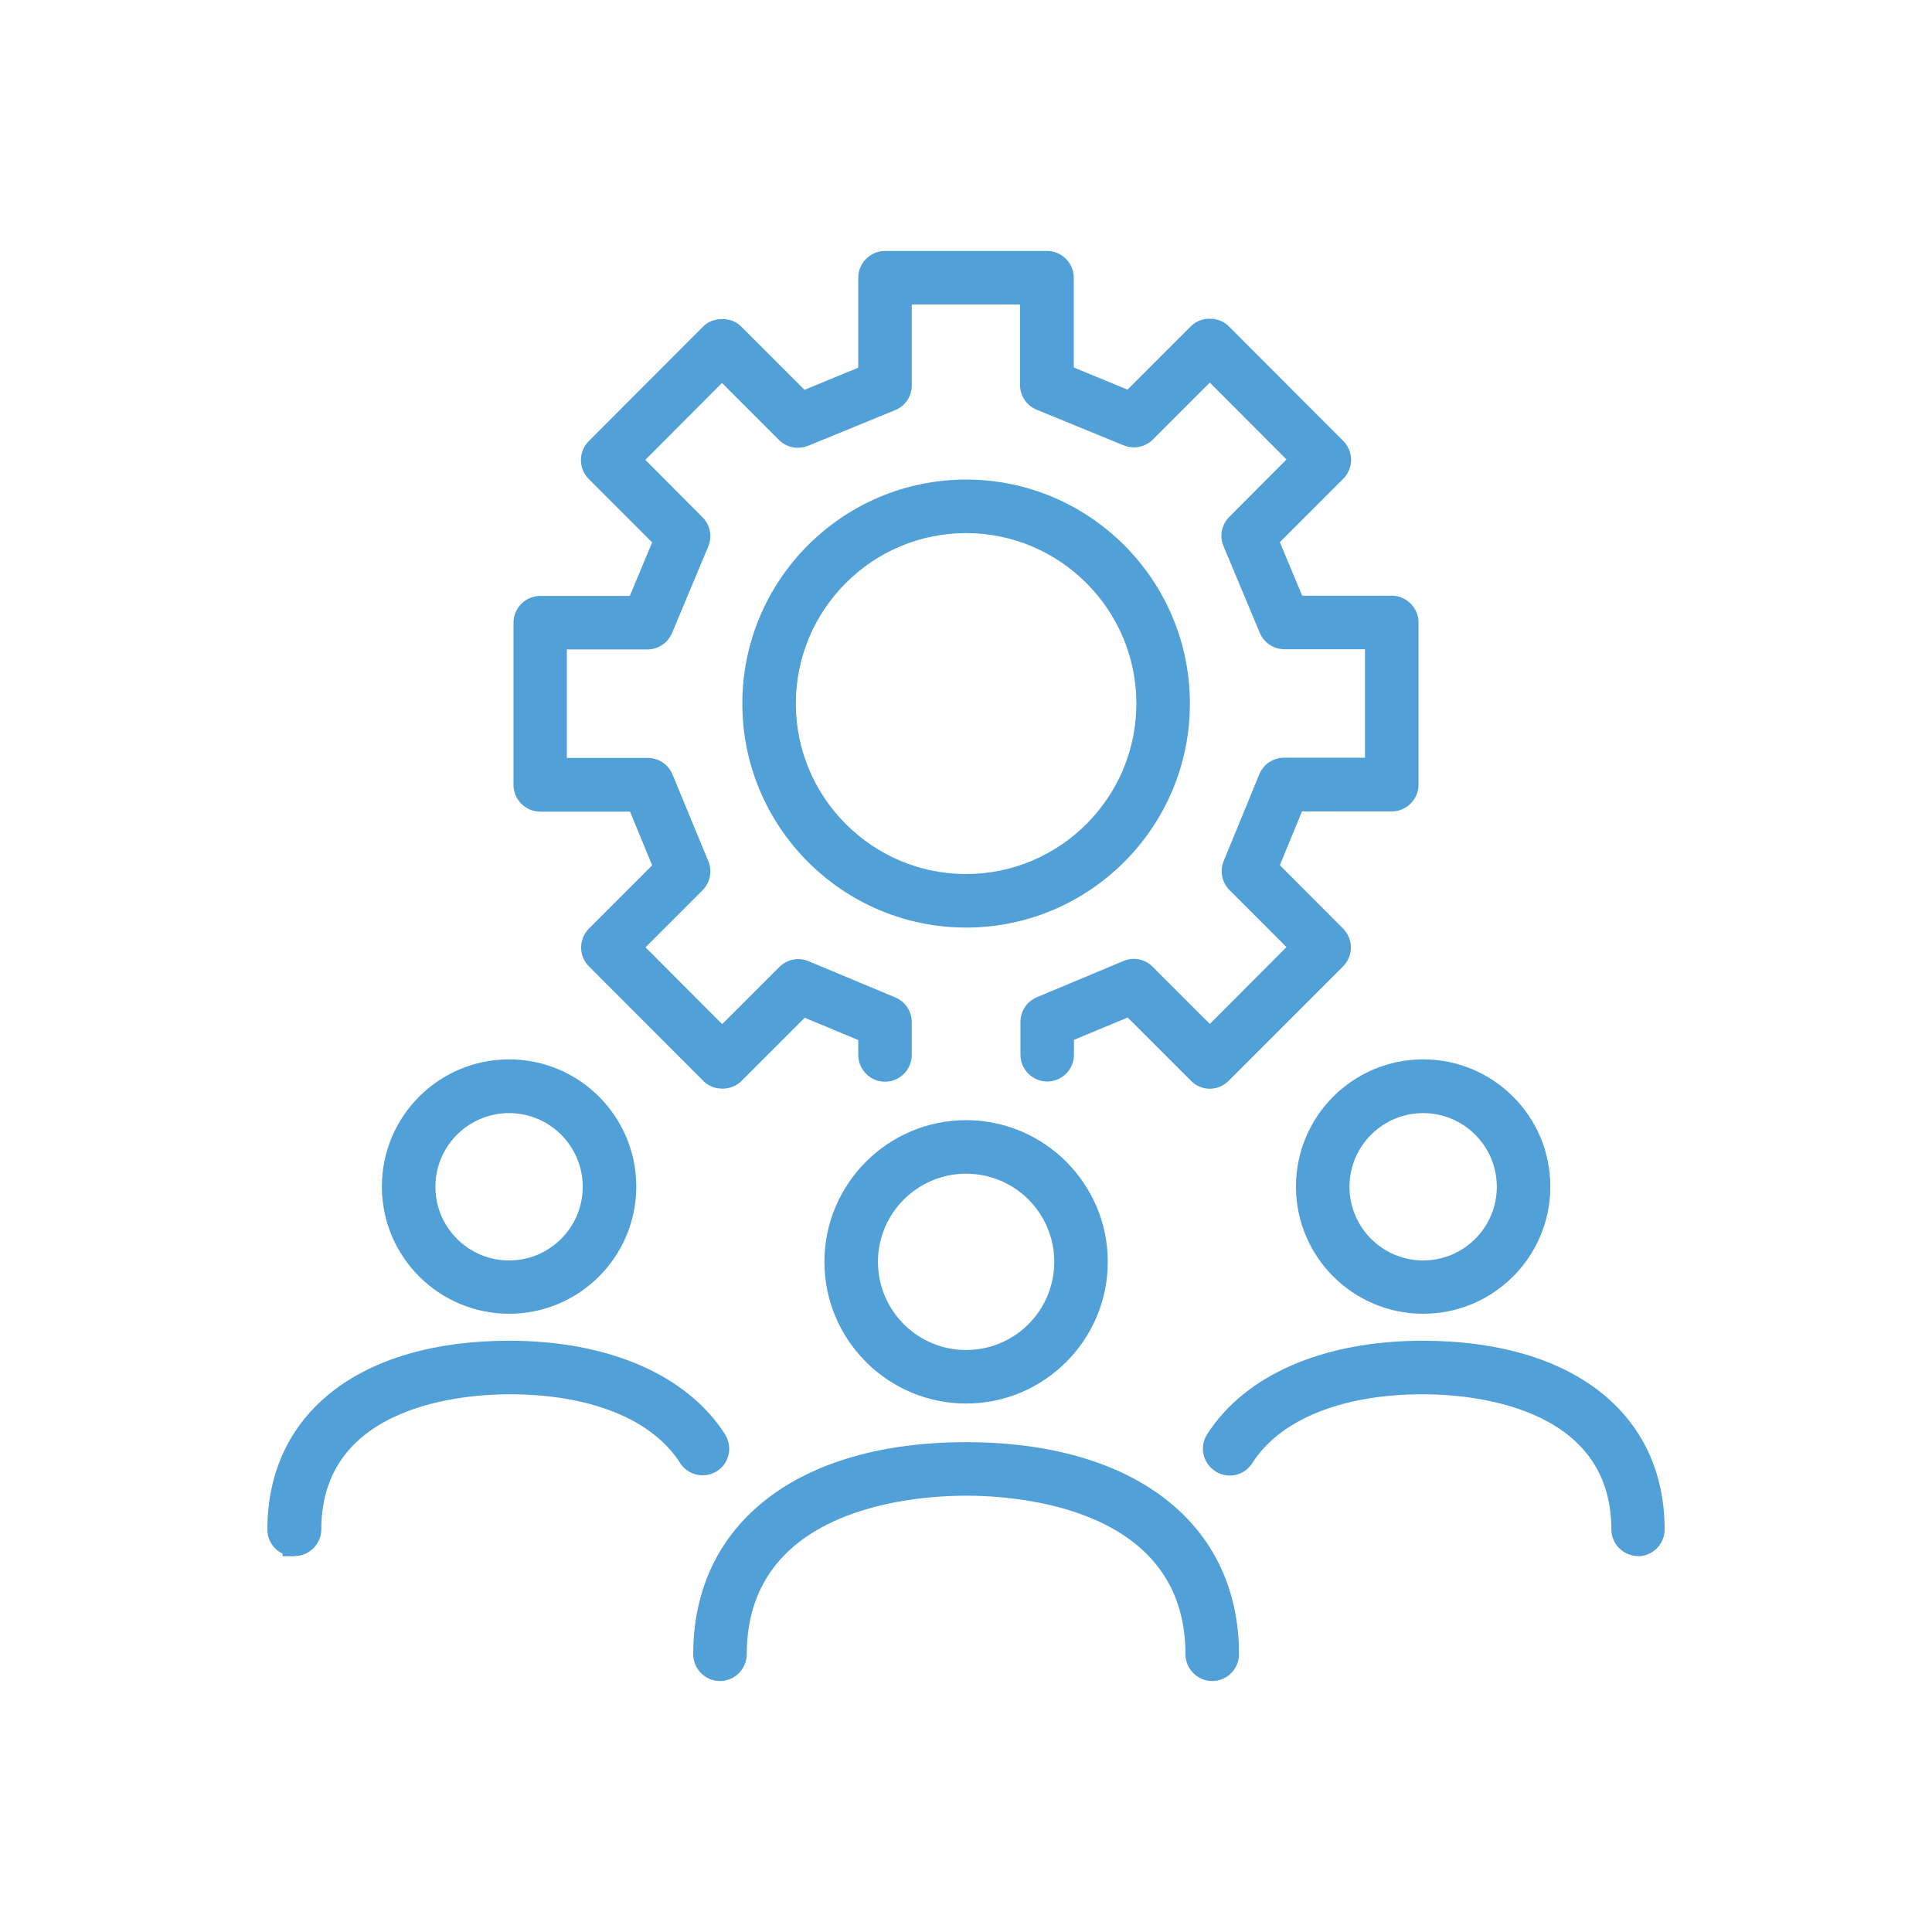
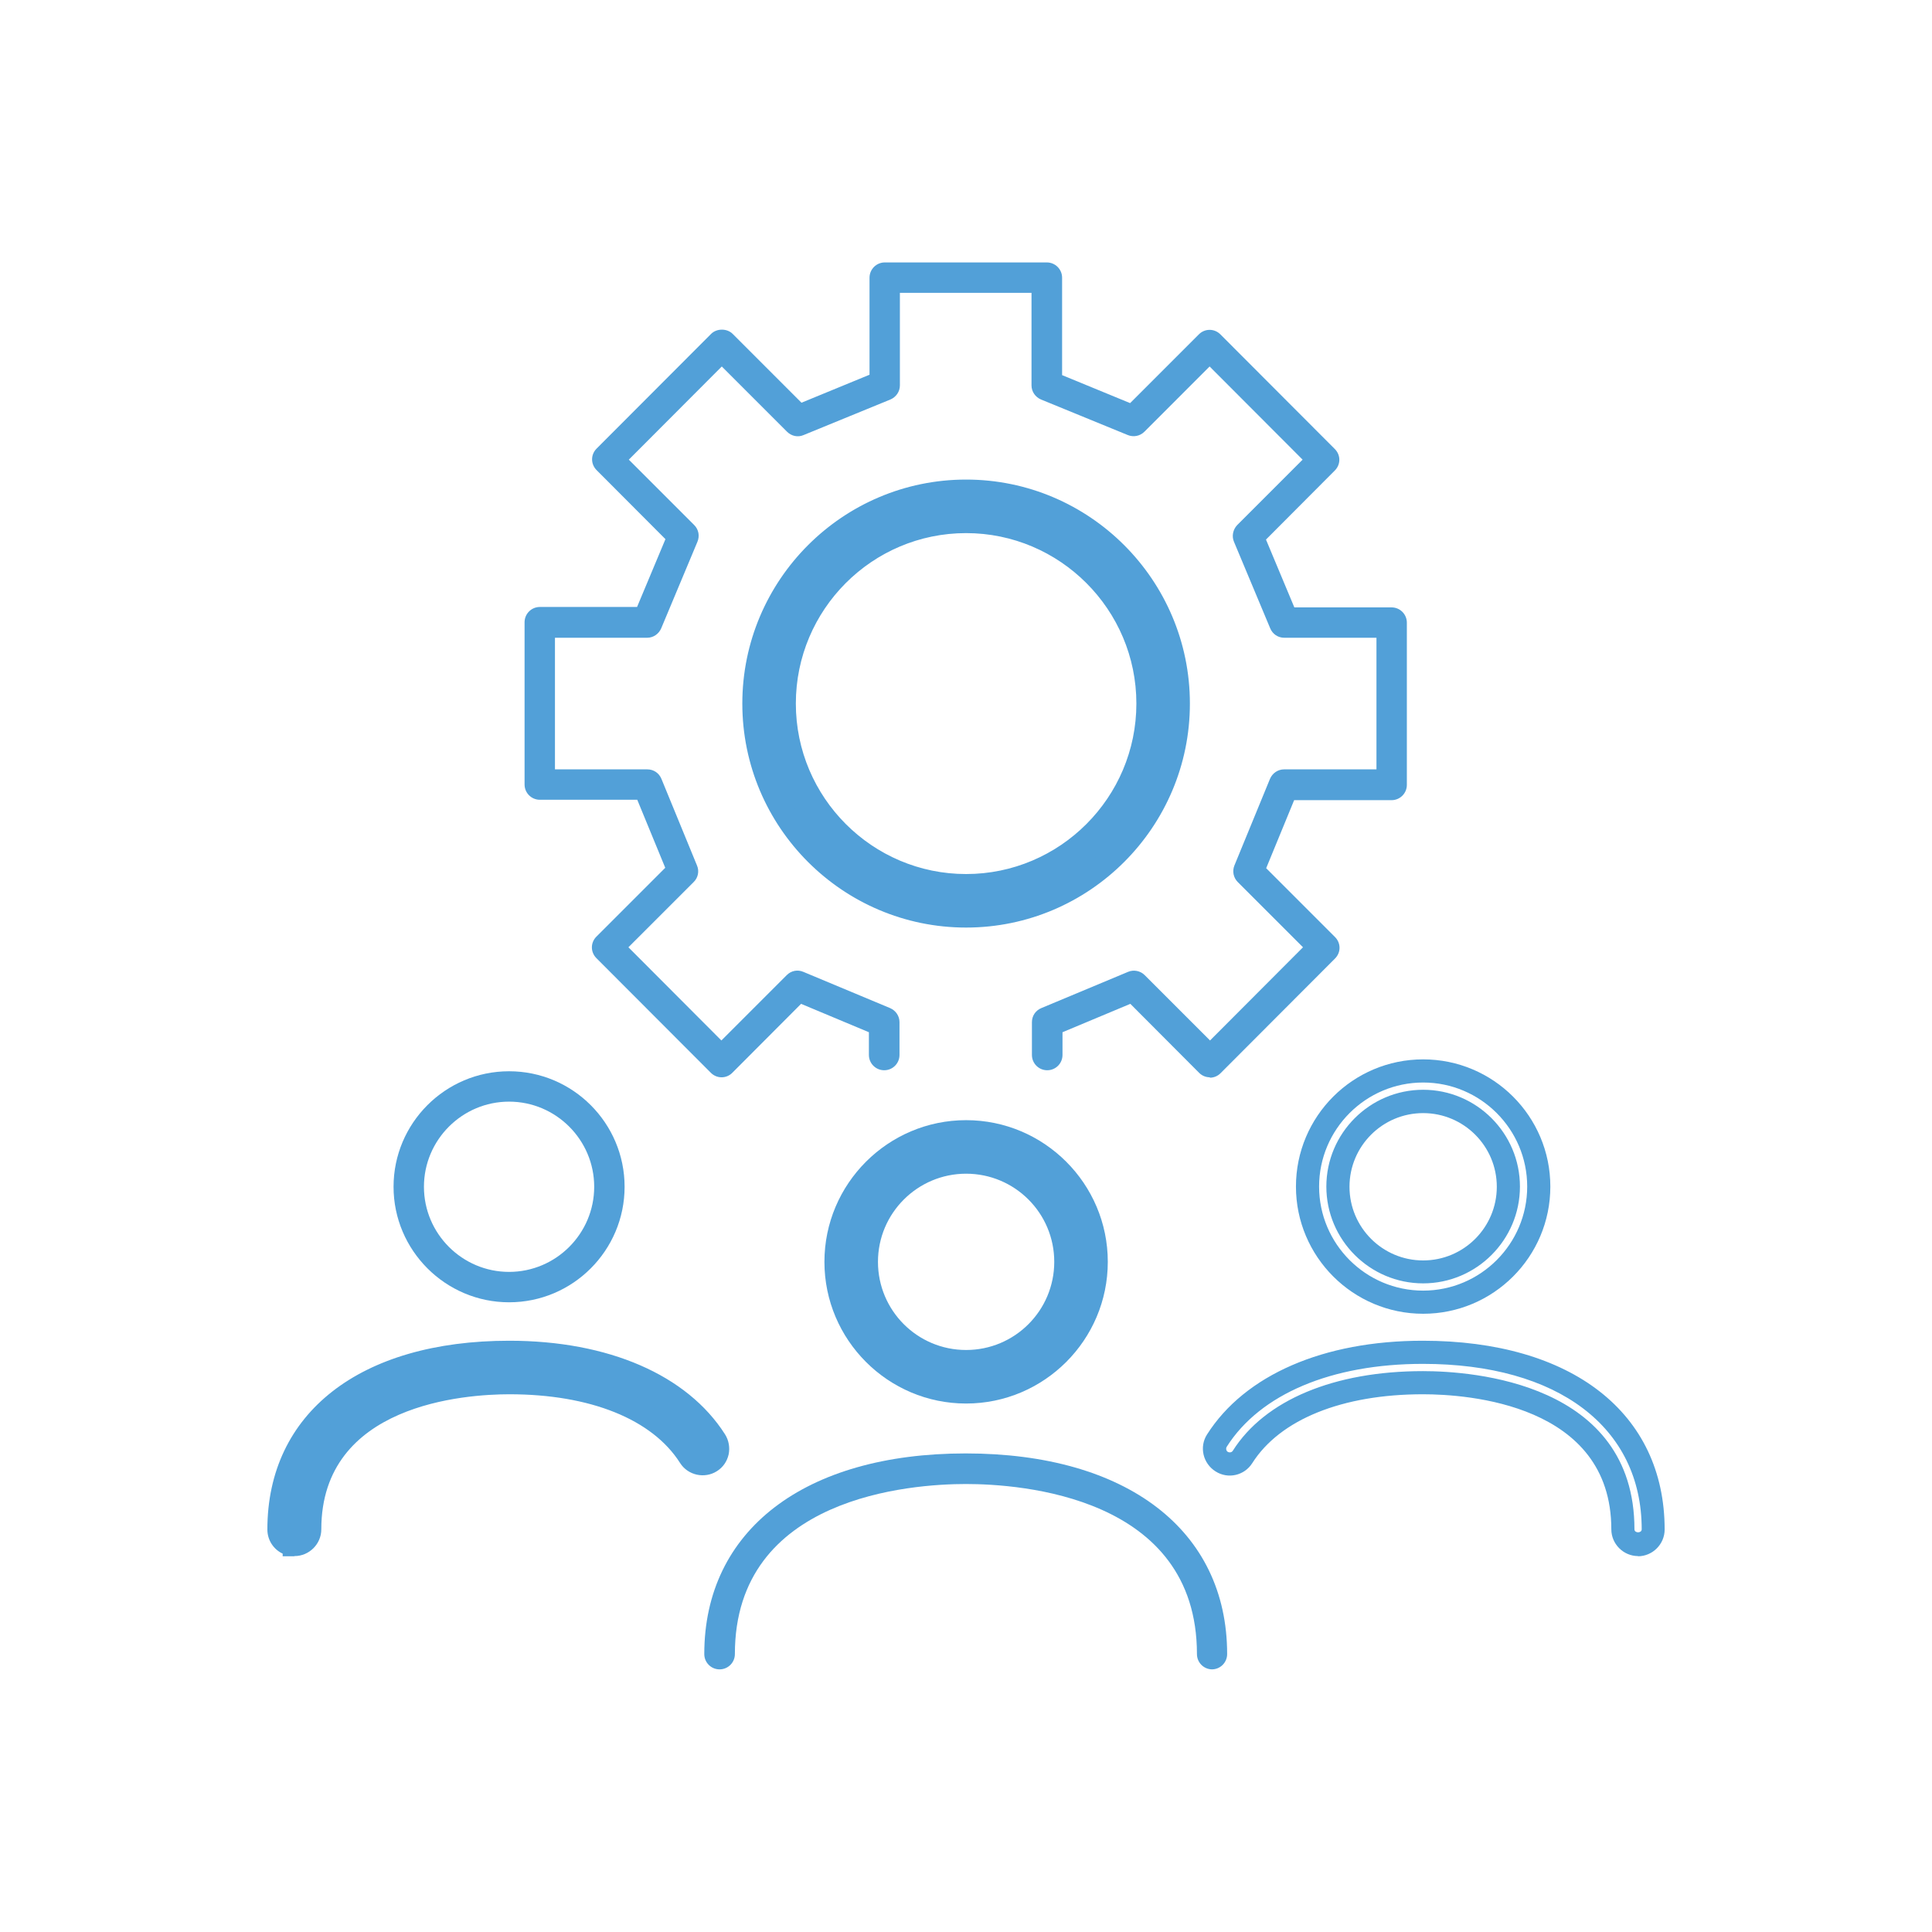
<svg xmlns="http://www.w3.org/2000/svg" width="97" height="97" viewBox="0 0 97 97" fill="none">
  <path d="M60.863 83.814C60.438 83.814 60.095 83.471 60.095 83.046C60.095 75.115 51.224 74.508 48.495 74.508C45.767 74.508 36.896 75.125 36.896 83.046C36.896 83.471 36.552 83.814 36.128 83.814C35.703 83.814 35.36 83.471 35.36 83.046C35.36 76.832 40.392 72.972 48.485 72.972C56.579 72.972 61.611 76.832 61.611 83.046C61.611 83.471 61.267 83.814 60.843 83.814H60.863Z" fill="#52A0D8" />
-   <path d="M60.863 84.4C60.125 84.4 59.519 83.794 59.519 83.056C59.519 75.67 51.092 75.094 48.505 75.094C45.919 75.094 37.492 75.67 37.492 83.056C37.492 83.794 36.886 84.4 36.148 84.4C35.41 84.4 34.804 83.794 34.804 83.056C34.804 76.489 40.058 72.407 48.505 72.407C56.953 72.407 62.207 76.489 62.207 83.056C62.207 83.794 61.6 84.4 60.863 84.4ZM48.505 73.932C51.365 73.932 60.681 74.589 60.681 83.056C60.681 83.258 61.045 83.258 61.045 83.056C61.045 77.206 56.235 73.569 48.505 73.569C40.776 73.569 35.966 77.206 35.966 83.056C35.966 83.258 36.33 83.258 36.33 83.056C36.33 74.589 45.656 73.932 48.505 73.932Z" fill="#52A0D8" />
  <path d="M48.505 69.891C44.908 69.891 41.978 66.96 41.978 63.363C41.978 59.766 44.908 56.836 48.505 56.836C52.103 56.836 55.033 59.766 55.033 63.363C55.033 66.96 52.103 69.891 48.505 69.891ZM48.505 58.352C45.747 58.352 43.504 60.595 43.504 63.353C43.504 66.112 45.747 68.355 48.505 68.355C51.264 68.355 53.507 66.112 53.507 63.353C53.507 60.595 51.264 58.352 48.505 58.352Z" fill="#52A0D8" />
  <path d="M48.505 70.467C44.585 70.467 41.392 67.274 41.392 63.353C41.392 59.433 44.585 56.24 48.505 56.24C52.426 56.24 55.619 59.433 55.619 63.353C55.619 67.274 52.426 70.467 48.505 70.467ZM48.505 57.402C45.222 57.402 42.554 60.069 42.554 63.353C42.554 66.637 45.222 69.305 48.505 69.305C51.789 69.305 54.457 66.637 54.457 63.353C54.457 60.069 51.789 57.402 48.505 57.402ZM48.505 68.941C45.424 68.941 42.918 66.435 42.918 63.353C42.918 60.272 45.424 57.766 48.505 57.766C51.587 57.766 54.093 60.272 54.093 63.353C54.093 66.435 51.587 68.941 48.505 68.941ZM48.505 58.928C46.07 58.928 44.08 60.908 44.08 63.353C44.08 65.799 46.06 67.779 48.505 67.779C50.951 67.779 52.931 65.799 52.931 63.353C52.931 60.908 50.951 58.928 48.505 58.928Z" fill="#52A0D8" />
-   <path d="M82.243 77.55C81.819 77.55 81.475 77.206 81.475 76.782C81.475 69.951 73.796 69.416 71.442 69.416C67.188 69.416 63.884 70.78 62.389 73.144C62.166 73.498 61.691 73.609 61.338 73.377C60.984 73.154 60.873 72.68 61.105 72.326C62.894 69.507 66.663 67.89 71.452 67.89C78.586 67.89 83.011 71.295 83.011 76.782C83.011 77.206 82.668 77.55 82.243 77.55Z" fill="#52A0D8" />
  <path d="M82.243 78.126C81.506 78.126 80.9 77.519 80.9 76.782C80.9 70.487 73.665 70.002 71.442 70.002C67.39 70.002 64.268 71.265 62.874 73.457C62.48 74.084 61.651 74.276 61.025 73.872C60.721 73.68 60.509 73.377 60.428 73.033C60.348 72.68 60.408 72.326 60.6 72.023C62.5 69.032 66.451 67.314 71.432 67.314C78.919 67.314 83.577 70.942 83.577 76.792C83.577 77.529 82.971 78.136 82.233 78.136L82.243 78.126ZM71.442 68.84C73.928 68.84 82.061 69.416 82.061 76.782C82.061 76.984 82.425 76.984 82.425 76.782C82.425 71.659 78.222 68.476 71.442 68.476C66.855 68.476 63.268 69.992 61.59 72.639C61.54 72.72 61.56 72.841 61.641 72.892C61.732 72.942 61.843 72.922 61.894 72.841C63.5 70.295 66.986 68.84 71.442 68.84Z" fill="#52A0D8" />
-   <path d="M71.452 65.384C68.259 65.384 65.652 62.777 65.652 59.584C65.652 56.392 68.249 53.785 71.452 53.785C74.655 53.785 77.252 56.392 77.252 59.584C77.252 62.777 74.655 65.384 71.452 65.384ZM71.452 55.31C69.098 55.31 67.178 57.23 67.178 59.584C67.178 61.939 69.098 63.858 71.452 63.858C73.806 63.858 75.726 61.939 75.726 59.584C75.726 57.23 73.806 55.31 71.452 55.31Z" fill="#52A0D8" />
  <path d="M71.452 65.96C67.936 65.96 65.066 63.101 65.066 59.574C65.066 56.048 67.926 53.188 71.452 53.188C74.978 53.188 77.838 56.048 77.838 59.574C77.838 63.101 74.978 65.96 71.452 65.96ZM71.452 54.35C68.572 54.35 66.228 56.695 66.228 59.574C66.228 62.454 68.572 64.798 71.452 64.798C74.332 64.798 76.676 62.454 76.676 59.574C76.676 56.695 74.332 54.35 71.452 54.35ZM71.452 64.434C68.775 64.434 66.592 62.252 66.592 59.574C66.592 56.897 68.775 54.714 71.452 54.714C74.13 54.714 76.312 56.897 76.312 59.574C76.312 62.252 74.13 64.434 71.452 64.434ZM71.452 55.886C69.411 55.886 67.754 57.543 67.754 59.584C67.754 61.626 69.411 63.283 71.452 63.283C73.493 63.283 75.15 61.626 75.15 59.584C75.15 57.543 73.493 55.886 71.452 55.886Z" fill="#52A0D8" />
  <path d="M14.768 77.55C14.343 77.55 14 77.206 14 76.782C14 71.295 18.425 67.89 25.559 67.89C30.338 67.89 34.107 69.507 35.895 72.326C36.128 72.68 36.017 73.154 35.663 73.377C35.309 73.609 34.835 73.498 34.612 73.144C33.107 70.78 29.813 69.426 25.559 69.426C23.205 69.426 15.525 69.951 15.525 76.792C15.525 77.216 15.182 77.56 14.758 77.56L14.768 77.55Z" fill="#52A0D8" />
  <path d="M14.768 78.136H14.192V78.004C13.737 77.792 13.424 77.327 13.424 76.792C13.424 70.952 18.072 67.314 25.569 67.314C30.55 67.314 34.501 69.032 36.401 72.013C36.593 72.316 36.653 72.68 36.583 73.023C36.502 73.377 36.3 73.67 35.996 73.862C35.38 74.256 34.541 74.074 34.148 73.457C32.753 71.255 29.631 70.002 25.579 70.002C23.366 70.002 16.132 70.487 16.132 76.782C16.132 77.519 15.525 78.126 14.788 78.126L14.768 78.136ZM25.569 68.476C18.799 68.476 14.586 71.659 14.586 76.782C14.586 76.883 14.667 76.964 14.768 76.964H14.798C14.879 76.943 14.95 76.873 14.95 76.782C14.95 69.406 23.073 68.84 25.569 68.84C30.025 68.84 33.501 70.295 35.107 72.831C35.158 72.912 35.269 72.942 35.36 72.882C35.421 72.841 35.431 72.791 35.441 72.77C35.441 72.74 35.441 72.69 35.421 72.639C33.743 69.992 30.146 68.476 25.569 68.476Z" fill="#52A0D8" />
  <path d="M25.559 65.384C22.366 65.384 19.759 62.777 19.759 59.584C19.759 56.392 22.356 53.785 25.559 53.785C28.762 53.785 31.359 56.392 31.359 59.584C31.359 62.777 28.762 65.384 25.559 65.384ZM25.559 55.31C23.205 55.31 21.285 57.23 21.285 59.584C21.285 61.939 23.205 63.858 25.559 63.858C27.913 63.858 29.833 61.939 29.833 59.584C29.833 57.23 27.913 55.31 25.559 55.31Z" fill="#52A0D8" />
-   <path d="M25.559 65.96C22.043 65.96 19.173 63.101 19.173 59.574C19.173 56.048 22.033 53.188 25.559 53.188C29.085 53.188 31.945 56.048 31.945 59.574C31.945 63.101 29.085 65.96 25.559 65.96ZM25.559 54.35C22.679 54.35 20.335 56.695 20.335 59.574C20.335 62.454 22.679 64.798 25.559 64.798C28.439 64.798 30.783 62.454 30.783 59.574C30.783 56.695 28.439 54.35 25.559 54.35ZM25.559 64.434C22.881 64.434 20.699 62.252 20.699 59.574C20.699 56.897 22.881 54.714 25.559 54.714C28.236 54.714 30.419 56.897 30.419 59.574C30.419 62.252 28.236 64.434 25.559 64.434ZM25.559 55.886C23.518 55.886 21.861 57.543 21.861 59.584C21.861 61.626 23.518 63.283 25.559 63.283C27.6 63.283 29.257 61.626 29.257 59.584C29.257 57.543 27.6 55.886 25.559 55.886Z" fill="#52A0D8" />
  <path d="M60.742 54.088C60.54 54.088 60.348 54.007 60.206 53.865L56.751 50.4L53.345 51.825V52.966C53.345 53.391 53.002 53.734 52.578 53.734C52.153 53.734 51.81 53.391 51.81 52.966V51.319C51.81 51.006 51.991 50.733 52.285 50.612L56.639 48.793C56.922 48.672 57.256 48.743 57.468 48.955L60.752 52.239L65.42 47.56L62.146 44.287C61.924 44.065 61.863 43.741 61.974 43.458L63.763 39.103C63.884 38.82 64.157 38.628 64.47 38.628H69.108V32.02H64.48C64.167 32.02 63.894 31.838 63.773 31.545L61.954 27.201C61.833 26.918 61.904 26.584 62.116 26.362L65.4 23.078L60.731 18.4L57.458 21.674C57.236 21.896 56.912 21.957 56.629 21.845L52.264 20.057C51.981 19.936 51.789 19.663 51.789 19.35V14.702H45.181V19.35C45.181 19.663 44.989 19.936 44.706 20.057L40.341 21.845C40.058 21.967 39.735 21.896 39.513 21.674L36.239 18.4L31.571 23.078L34.855 26.362C35.077 26.584 35.138 26.908 35.016 27.201L33.198 31.545C33.076 31.828 32.804 32.02 32.49 32.02H27.863V38.628H32.501C32.814 38.628 33.087 38.81 33.208 39.103L34.996 43.458C35.117 43.741 35.047 44.075 34.825 44.287L31.551 47.56L36.219 52.239L39.503 48.955C39.725 48.733 40.048 48.672 40.331 48.793L44.686 50.612C44.969 50.733 45.161 51.006 45.161 51.319V52.966C45.161 53.391 44.818 53.734 44.393 53.734C43.969 53.734 43.625 53.391 43.625 52.966V51.825L40.22 50.4L36.764 53.865C36.623 54.007 36.431 54.088 36.229 54.088C36.027 54.088 35.835 54.007 35.693 53.865L29.944 48.106C29.641 47.803 29.641 47.328 29.944 47.025L33.4 43.569L31.995 40.154H27.105C26.68 40.154 26.337 39.811 26.337 39.386V31.242C26.337 30.818 26.68 30.474 27.105 30.474H31.985L33.41 27.069L29.954 23.604C29.651 23.3 29.651 22.826 29.954 22.522L35.703 16.763C35.986 16.48 36.502 16.48 36.785 16.763L40.24 20.219L43.656 18.814V13.944C43.656 13.52 43.999 13.176 44.423 13.176H52.557C52.982 13.176 53.325 13.52 53.325 13.944V18.834L56.74 20.239L60.196 16.783C60.337 16.642 60.529 16.561 60.731 16.561C60.934 16.561 61.126 16.642 61.267 16.783L67.016 22.543C67.32 22.846 67.32 23.321 67.016 23.624L63.561 27.09L64.985 30.495H69.866C70.29 30.495 70.634 30.838 70.634 31.262V39.407C70.634 39.831 70.29 40.174 69.866 40.174H64.975L63.571 43.59L67.026 47.045C67.33 47.348 67.33 47.823 67.026 48.126L61.277 53.886C61.136 54.027 60.944 54.108 60.742 54.108V54.088Z" fill="#52A0D8" />
-   <path d="M60.752 54.664C60.398 54.664 60.044 54.522 59.802 54.27L56.619 51.087L53.921 52.208V52.956C53.921 53.694 53.315 54.3 52.578 54.3C51.84 54.3 51.234 53.694 51.234 52.956V51.309C51.234 50.764 51.557 50.279 52.062 50.066L56.407 48.248C56.912 48.035 57.488 48.147 57.872 48.541L60.742 51.41L64.591 47.55L61.732 44.691C61.348 44.307 61.227 43.731 61.439 43.226L63.227 38.871C63.44 38.366 63.924 38.042 64.47 38.042H68.532V32.596H64.49C63.945 32.596 63.46 32.273 63.248 31.768L61.429 27.423C61.217 26.918 61.328 26.342 61.722 25.948L64.591 23.068L60.742 19.208L57.882 22.068C57.498 22.452 56.922 22.563 56.417 22.361L52.052 20.572C51.547 20.37 51.213 19.875 51.213 19.329V15.288H45.777V19.35C45.777 19.895 45.454 20.39 44.939 20.593L40.574 22.381C40.069 22.583 39.493 22.472 39.109 22.088L36.249 19.228L32.4 23.088L35.269 25.968C35.653 26.352 35.774 26.928 35.562 27.433L33.743 31.778C33.531 32.283 33.046 32.606 32.501 32.606H28.459V38.053H32.521C33.066 38.053 33.551 38.376 33.764 38.881L35.562 43.236C35.774 43.741 35.653 44.317 35.269 44.701L32.41 47.56L36.259 51.42L39.129 48.551C39.513 48.167 40.089 48.045 40.594 48.258L44.949 50.077C45.454 50.289 45.777 50.774 45.777 51.319V52.966C45.777 53.704 45.171 54.31 44.434 54.31C43.696 54.31 43.09 53.704 43.09 52.966V52.218L40.402 51.097L37.219 54.28C36.714 54.785 35.825 54.785 35.32 54.28L29.57 48.52C29.318 48.268 29.176 47.924 29.176 47.571C29.176 47.217 29.318 46.873 29.57 46.621L32.743 43.448L31.631 40.75H27.125C26.387 40.75 25.781 40.144 25.781 39.407V31.262C25.781 30.525 26.387 29.919 27.125 29.919H31.621L32.743 27.231L29.56 24.048C29.308 23.796 29.166 23.452 29.166 23.098C29.166 22.745 29.308 22.401 29.56 22.148L35.309 16.389C35.794 15.894 36.724 15.894 37.209 16.389L40.392 19.572L43.09 18.46V13.944C43.09 13.206 43.696 12.6 44.434 12.6H52.567C53.305 12.6 53.911 13.206 53.911 13.944V18.45L56.609 19.562L59.792 16.379C60.297 15.874 61.186 15.874 61.691 16.379L67.441 22.138C67.693 22.391 67.835 22.735 67.835 23.088C67.835 23.442 67.693 23.785 67.441 24.038L64.258 27.221L65.379 29.909H69.876C70.613 29.909 71.22 30.515 71.22 31.252V39.396C71.22 40.134 70.613 40.74 69.876 40.74H65.369L64.258 43.438L67.431 46.621C67.683 46.873 67.825 47.217 67.825 47.571C67.825 47.924 67.683 48.268 67.431 48.52L61.681 54.27C61.429 54.522 61.085 54.664 60.731 54.664H60.752ZM56.882 49.713L60.62 53.451C60.62 53.451 60.701 53.502 60.752 53.502C60.752 53.502 60.843 53.482 60.883 53.451L66.632 47.692C66.632 47.692 66.683 47.601 66.683 47.56C66.683 47.52 66.683 47.48 66.632 47.429L62.904 43.701L64.601 39.568H69.886C69.987 39.568 70.068 39.487 70.068 39.386V31.242C70.068 31.141 69.987 31.06 69.886 31.06H64.622L62.894 26.938L66.632 23.199C66.632 23.199 66.683 23.108 66.683 23.068C66.683 23.028 66.683 22.987 66.632 22.937L60.883 17.177C60.812 17.107 60.701 17.107 60.63 17.177L56.902 20.906L52.77 19.208V13.944C52.77 13.843 52.689 13.762 52.588 13.762H44.454C44.353 13.762 44.272 13.843 44.272 13.944V19.228L40.139 20.926L36.411 17.198C36.35 17.137 36.209 17.137 36.148 17.198L30.399 22.957C30.328 23.028 30.328 23.149 30.399 23.22L34.137 26.958L32.41 31.081H27.145C27.044 31.081 26.963 31.162 26.963 31.262V39.407C26.963 39.508 27.044 39.588 27.145 39.588H32.43L34.127 43.721L30.399 47.449C30.399 47.449 30.348 47.54 30.348 47.581C30.348 47.611 30.348 47.662 30.399 47.712L36.148 53.471C36.148 53.471 36.32 53.552 36.401 53.471L40.139 49.733L44.262 51.451V52.976C44.262 53.178 44.626 53.178 44.626 52.976V51.329C44.626 51.259 44.585 51.188 44.514 51.158L40.16 49.339C40.089 49.309 40.018 49.329 39.957 49.379L36.269 53.077L30.783 47.581L34.461 43.893C34.511 43.842 34.531 43.761 34.501 43.691L32.713 39.336C32.682 39.265 32.622 39.225 32.541 39.225H27.317V31.444H32.521C32.591 31.444 32.662 31.404 32.693 31.333L34.511 26.988C34.541 26.918 34.521 26.837 34.471 26.786L30.773 23.088L36.259 17.592L39.947 21.28C39.998 21.33 40.079 21.35 40.139 21.32L44.504 19.532C44.575 19.501 44.615 19.441 44.615 19.36V14.126H52.386V19.35C52.386 19.42 52.426 19.491 52.497 19.521L56.862 21.31C56.932 21.34 57.003 21.32 57.064 21.27L60.742 17.581L66.228 23.078L62.53 26.776C62.48 26.827 62.459 26.908 62.49 26.978L64.308 31.323C64.339 31.394 64.399 31.434 64.48 31.434H69.684V39.215H64.46C64.379 39.215 64.319 39.255 64.288 39.326L62.5 43.681C62.469 43.751 62.49 43.822 62.54 43.883L66.218 47.571L60.731 53.067L57.044 49.369C56.993 49.319 56.912 49.298 56.841 49.329L52.486 51.148C52.416 51.178 52.375 51.238 52.375 51.319V52.966C52.375 53.168 52.739 53.168 52.739 52.966V51.441L56.862 49.723L56.882 49.713Z" fill="#52A0D8" />
  <path d="M48.505 45.984C42.625 45.984 37.846 41.195 37.846 35.324C37.846 29.454 42.625 24.665 48.505 24.665C54.386 24.665 59.165 29.454 59.165 35.324C59.165 41.195 54.386 45.984 48.505 45.984ZM48.505 26.18C43.474 26.18 39.371 30.282 39.371 35.314C39.371 40.346 43.474 44.448 48.505 44.448C53.537 44.448 57.64 40.346 57.64 35.314C57.64 30.282 53.537 26.18 48.505 26.18Z" fill="#52A0D8" />
  <path d="M48.505 46.57C42.312 46.57 37.27 41.528 37.27 35.324C37.27 29.12 42.312 24.078 48.505 24.078C54.699 24.078 59.741 29.12 59.741 35.324C59.741 41.528 54.699 46.57 48.505 46.57ZM48.505 25.24C42.948 25.24 38.432 29.767 38.432 35.324C38.432 40.882 42.948 45.408 48.505 45.408C54.063 45.408 58.579 40.882 58.579 35.324C58.579 29.767 54.063 25.24 48.505 25.24ZM48.505 45.045C43.15 45.045 38.795 40.69 38.795 35.324C38.795 29.959 43.15 25.604 48.505 25.604C53.861 25.604 58.216 29.959 58.216 35.324C58.216 40.69 53.861 45.045 48.505 45.045ZM48.505 26.766C43.787 26.766 39.957 30.606 39.957 35.324C39.957 40.043 43.797 43.883 48.505 43.883C53.214 43.883 57.054 40.043 57.054 35.324C57.054 30.606 53.214 26.766 48.505 26.766Z" fill="#52A0D8" />
</svg>